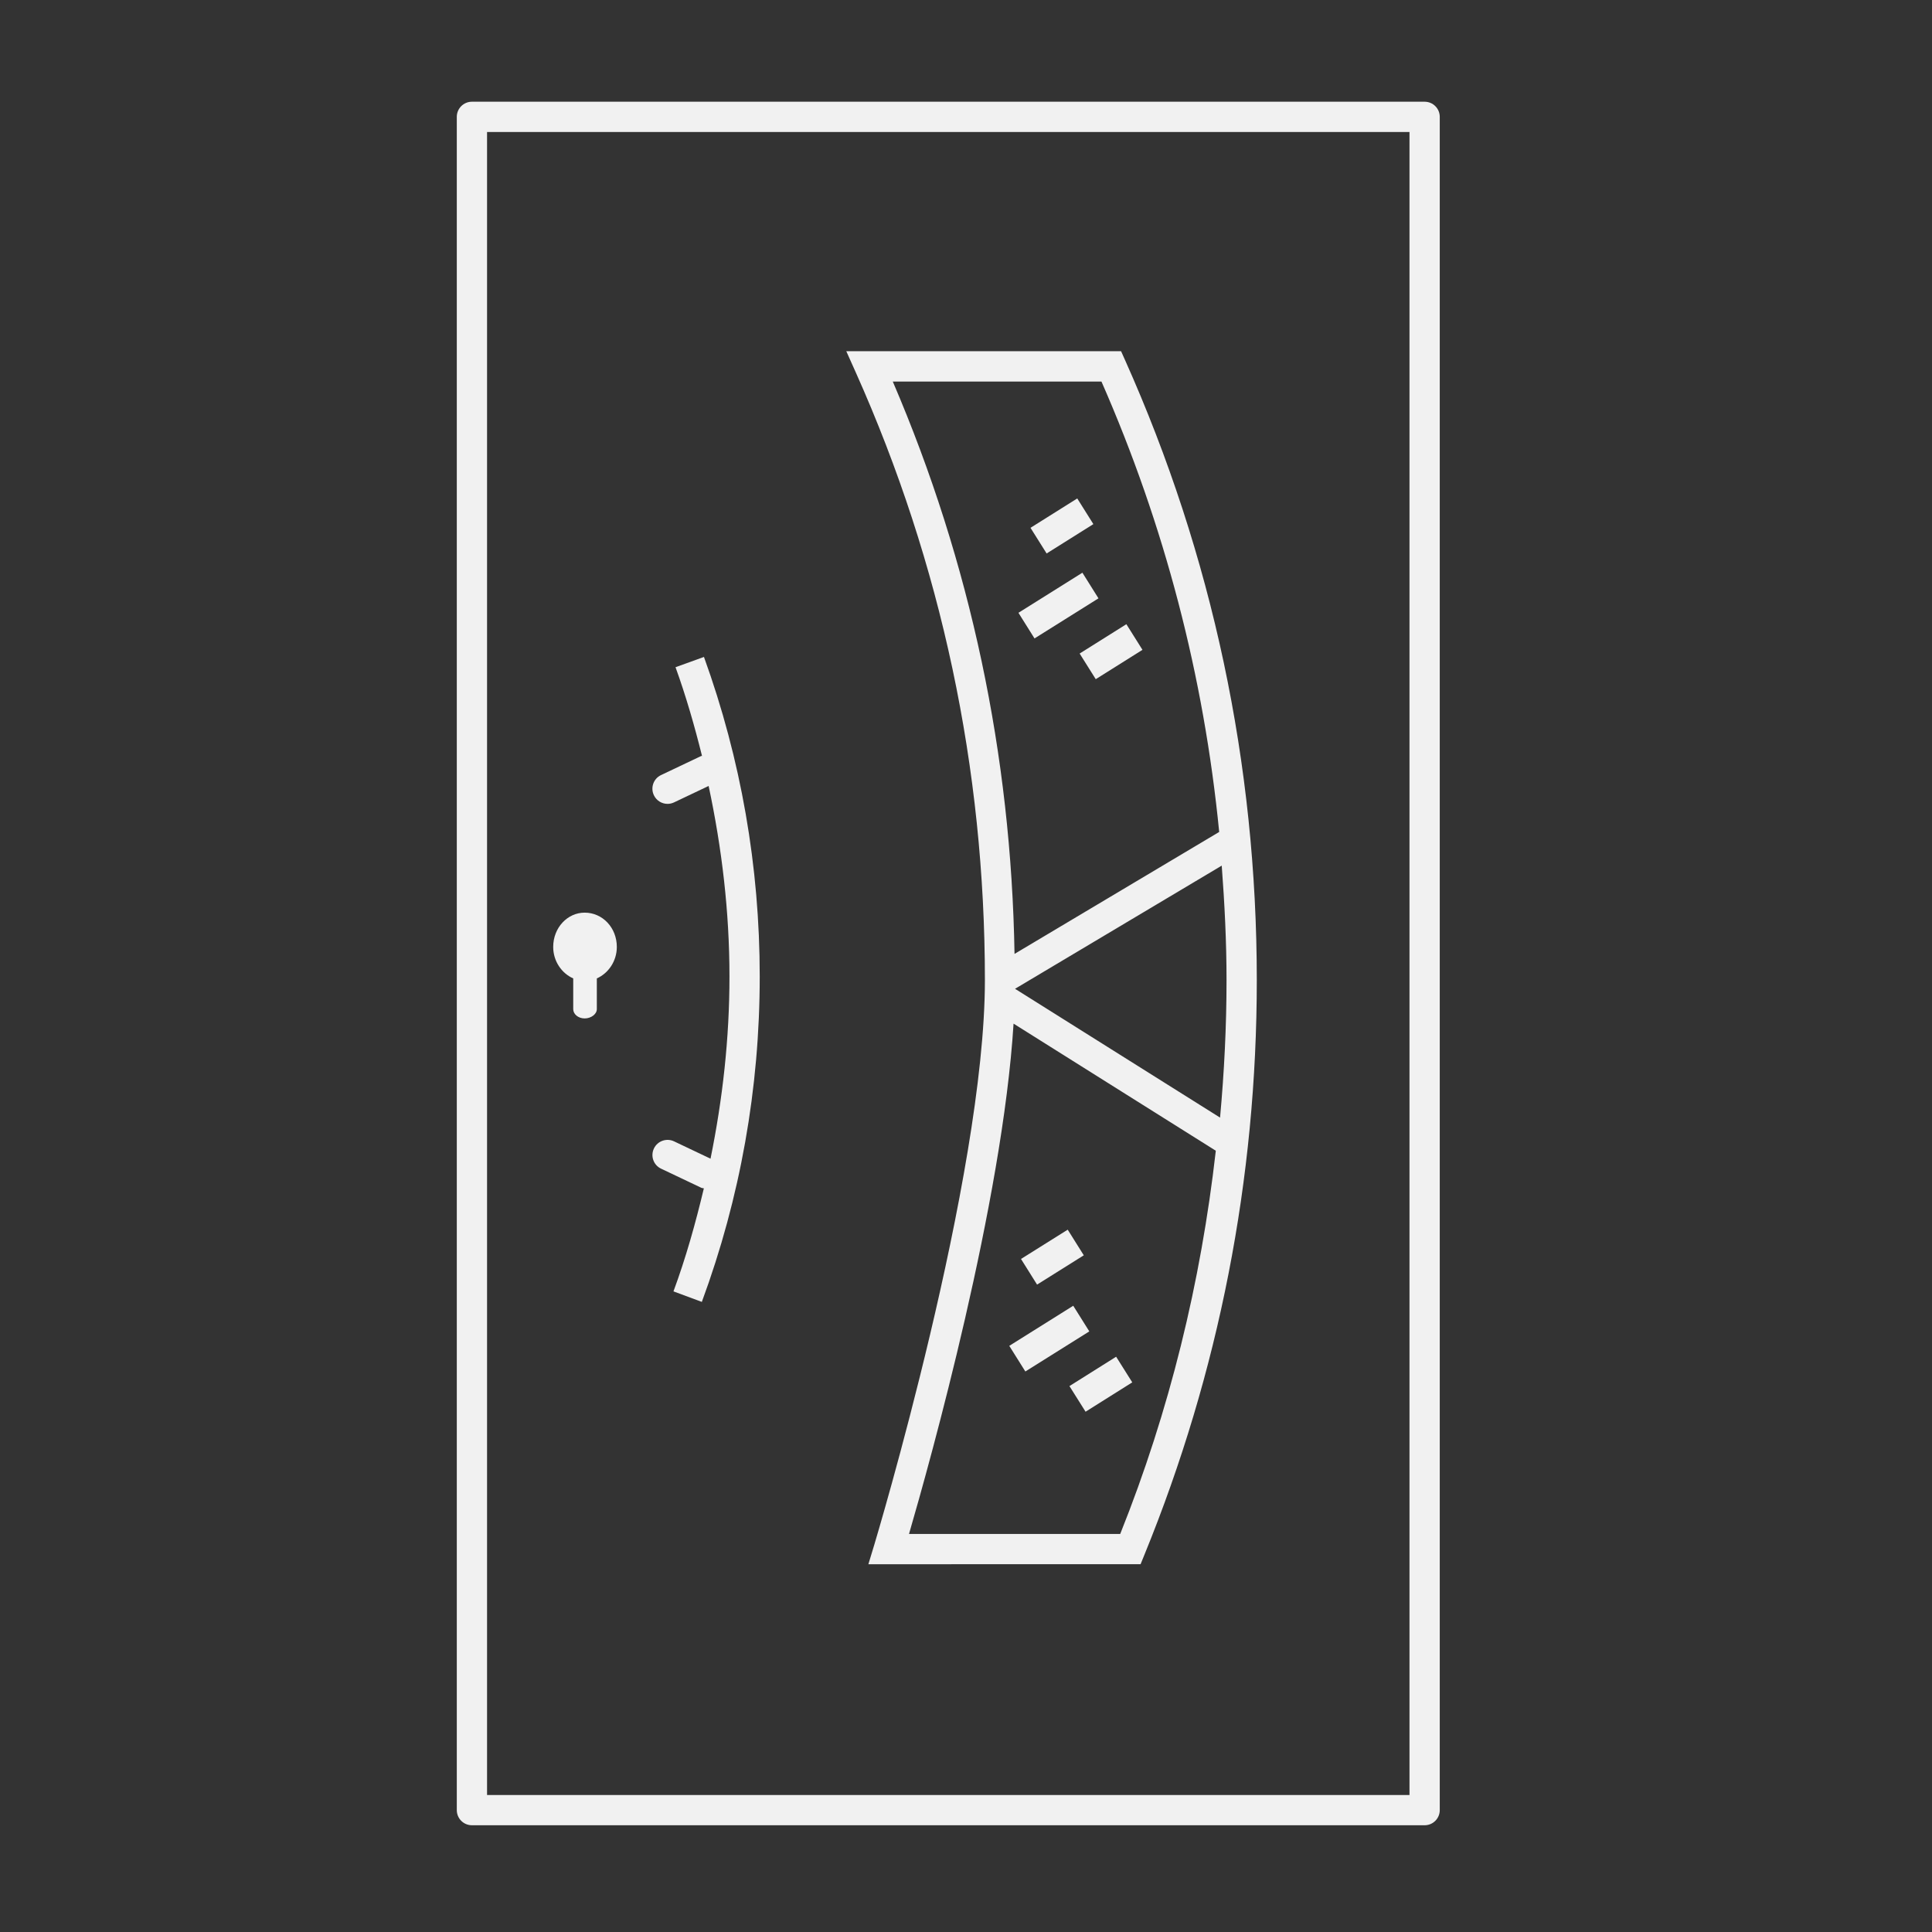
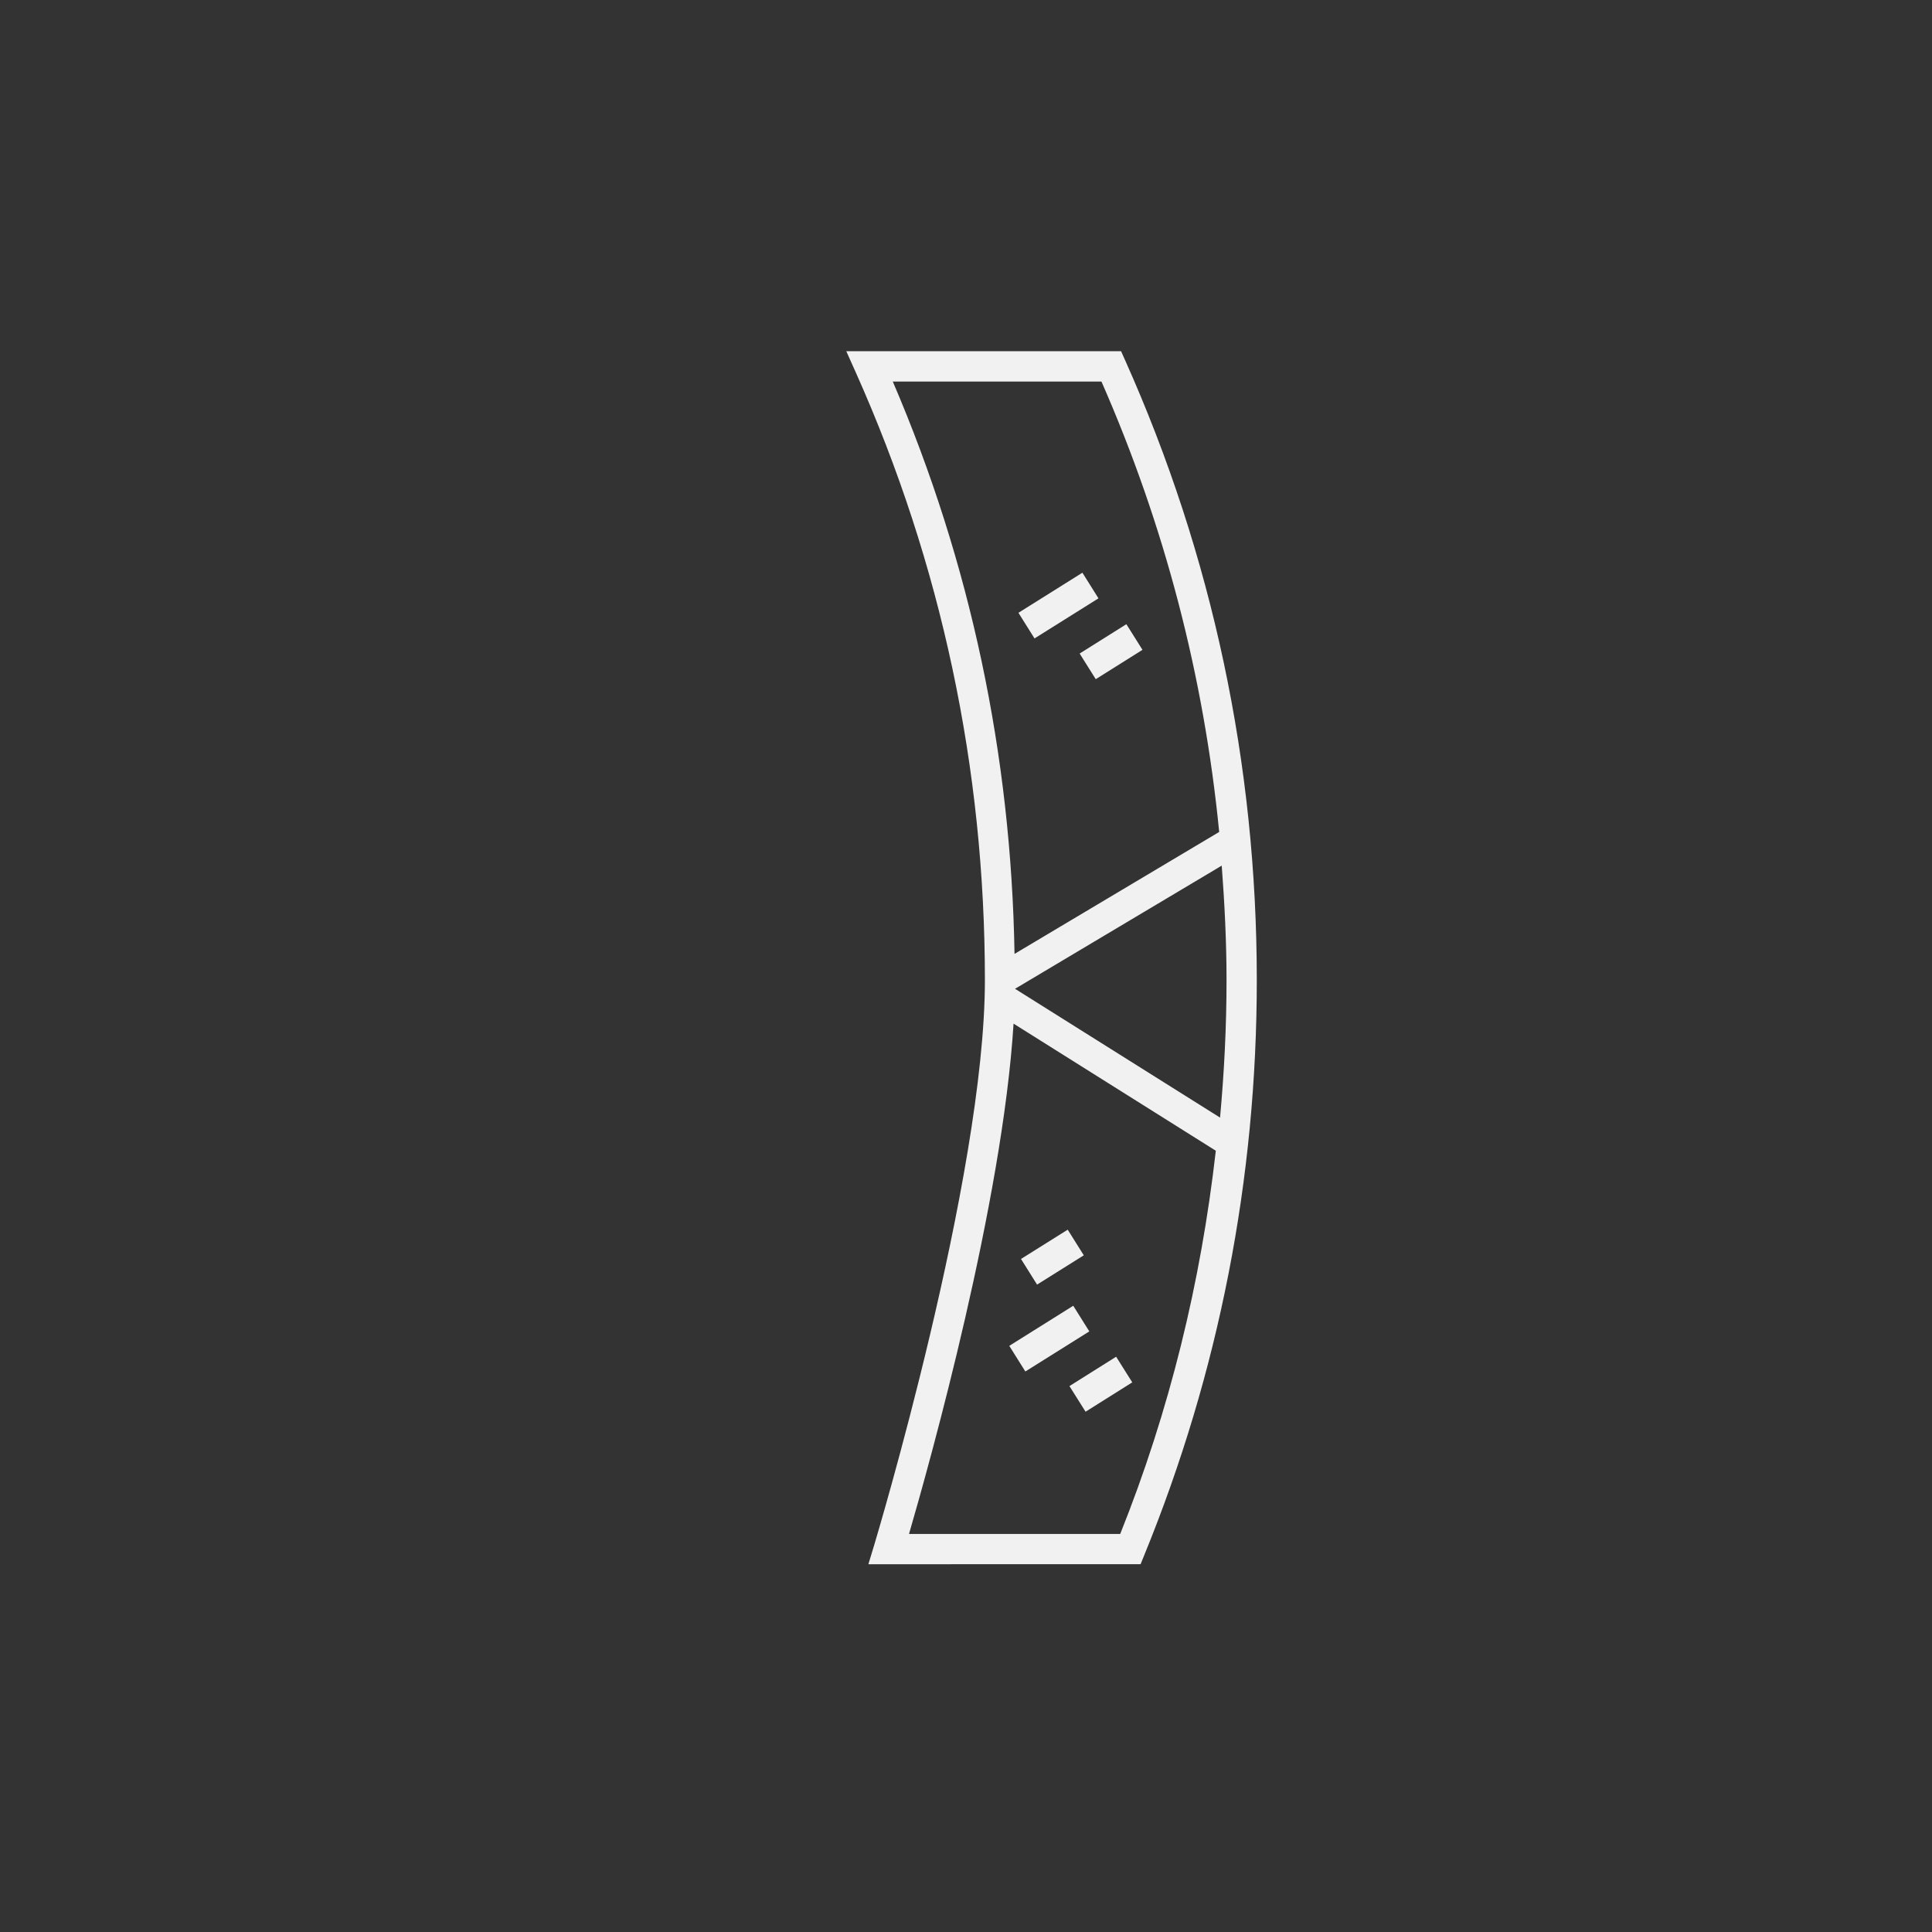
<svg xmlns="http://www.w3.org/2000/svg" version="1.1" x="0px" y="0px" viewBox="0 0 600 600" style="enable-background:new 0 0 600 600;" xml:space="preserve">
  <rect x="0" y="0" width="600" height="600" fill="#333333" stroke="none" />
  <style type="text/css">
	.st0{fill:#F1F1F1;}
</style>
  <g id="Шар_1">
    <g>
      <path class="st0" d="M305.87,304.38c0,61.11-34.01,174.21-34.35,175.35l-1.84,6.06l84.54-0.02l1.19-2.92    c23.15-56.68,34.9-116.72,34.9-178.47c0-67.05-13.76-131.83-40.91-192.54l-1.24-2.77h-85.34l2.97,6.63    C292.38,175.18,305.87,238.67,305.87,304.38z M347.89,476.39H282.3c6.63-22.76,29.02-103.03,32.47-158.49l62.81,39.47    C372.94,398.21,363.23,438.1,347.89,476.39z M380.91,304.38c0,14.34-0.72,28.57-2.01,42.7l-63.67-40l64.19-38.25    C380.31,280.61,380.91,292.45,380.91,304.38z M342.06,118.48c19.61,44.65,31.82,91.53,36.57,139.89l-63.56,37.87    c-1.03-61.71-13.64-121.46-37.81-177.75H342.06z" />
-       <path class="st0" d="M442.43,31.59H146.56c-2.6,0-4.7,2.11-4.7,4.7v525.86c0,2.59,2.1,4.7,4.7,4.7h295.87c2.6,0,4.7-2.11,4.7-4.7    V36.29C447.13,33.7,445.03,31.59,442.43,31.59z M437.73,557.46H151.26V40.99h286.47V557.46z" />
-       <path class="st0" d="M220.66,359.84l-11.32-5.38c-2.34-1.12-5.16-0.11-6.26,2.22c-1.12,2.35-0.12,5.16,2.22,6.26l12.48,5.93    c0.26,0.12,0.54,0.11,0.81,0.18c-2.58,10.81-5.57,21.53-9.44,32l8.81,3.27c11.93-32.32,17.98-66.32,17.98-101.06    c0-34.08-5.83-67.48-17.32-99.24l-8.83,3.19c3.27,9.05,5.92,18.27,8.23,27.56c-0.08,0.03-0.17-0.03-0.25,0.01l-12.48,5.93    c-2.34,1.1-3.34,3.91-2.22,6.26c0.8,1.69,2.49,2.68,4.24,2.68c0.68,0,1.37-0.15,2.02-0.46l10.74-5.1    c4.13,19.35,6.47,39.1,6.47,59.16C226.55,322.43,224.43,341.31,220.66,359.84z" />
      <rect x="317.11" y="183.41" transform="matrix(0.847 -0.531 0.531 0.847 -49.697 203.347)" class="st0" width="23.45" height="9.4" />
-       <rect x="321.12" y="158.4" transform="matrix(0.847 -0.532 0.532 0.847 -36.225 200.588)" class="st0" width="17.14" height="9.41" />
      <rect x="336.4" y="197.76" transform="matrix(0.847 -0.532 0.532 0.847 -54.845 214.425)" class="st0" width="17.13" height="9.4" />
      <rect x="314.38" y="410.85" transform="matrix(0.847 -0.531 0.531 0.847 -171 236.911)" class="st0" width="23.45" height="9.4" />
      <rect x="318.4" y="385.83" transform="matrix(0.847 -0.531 0.531 0.847 -157.48 233.255)" class="st0" width="17.13" height="9.4" />
      <rect x="333.67" y="425.19" transform="matrix(0.846 -0.532 0.532 0.846 -176.36 248.263)" class="st0" width="17.14" height="9.41" />
-       <path class="st0" d="M178.02,303.85v9.54c0,1.56,1.55,2.89,3.55,2.89c2,0,3.78-1.34,3.78-2.89v-9.54    c3.55-1.56,6.21-5.33,6.21-9.77c0-5.99-4.44-10.65-9.99-10.65c-5.33,0-9.77,4.66-9.77,10.65    C171.8,298.52,174.46,302.29,178.02,303.85z" />
    </g>
  </g>
  <g id="Шар_2">
</g>
  <g id="Шар_4">
</g>
  <g id="Шар_5">
</g>
  <g id="Шар_3">
</g>
  <g id="Шар_6">
</g>
  <g id="Шар_7">
</g>
  <g id="Шар_8">
</g>
</svg>